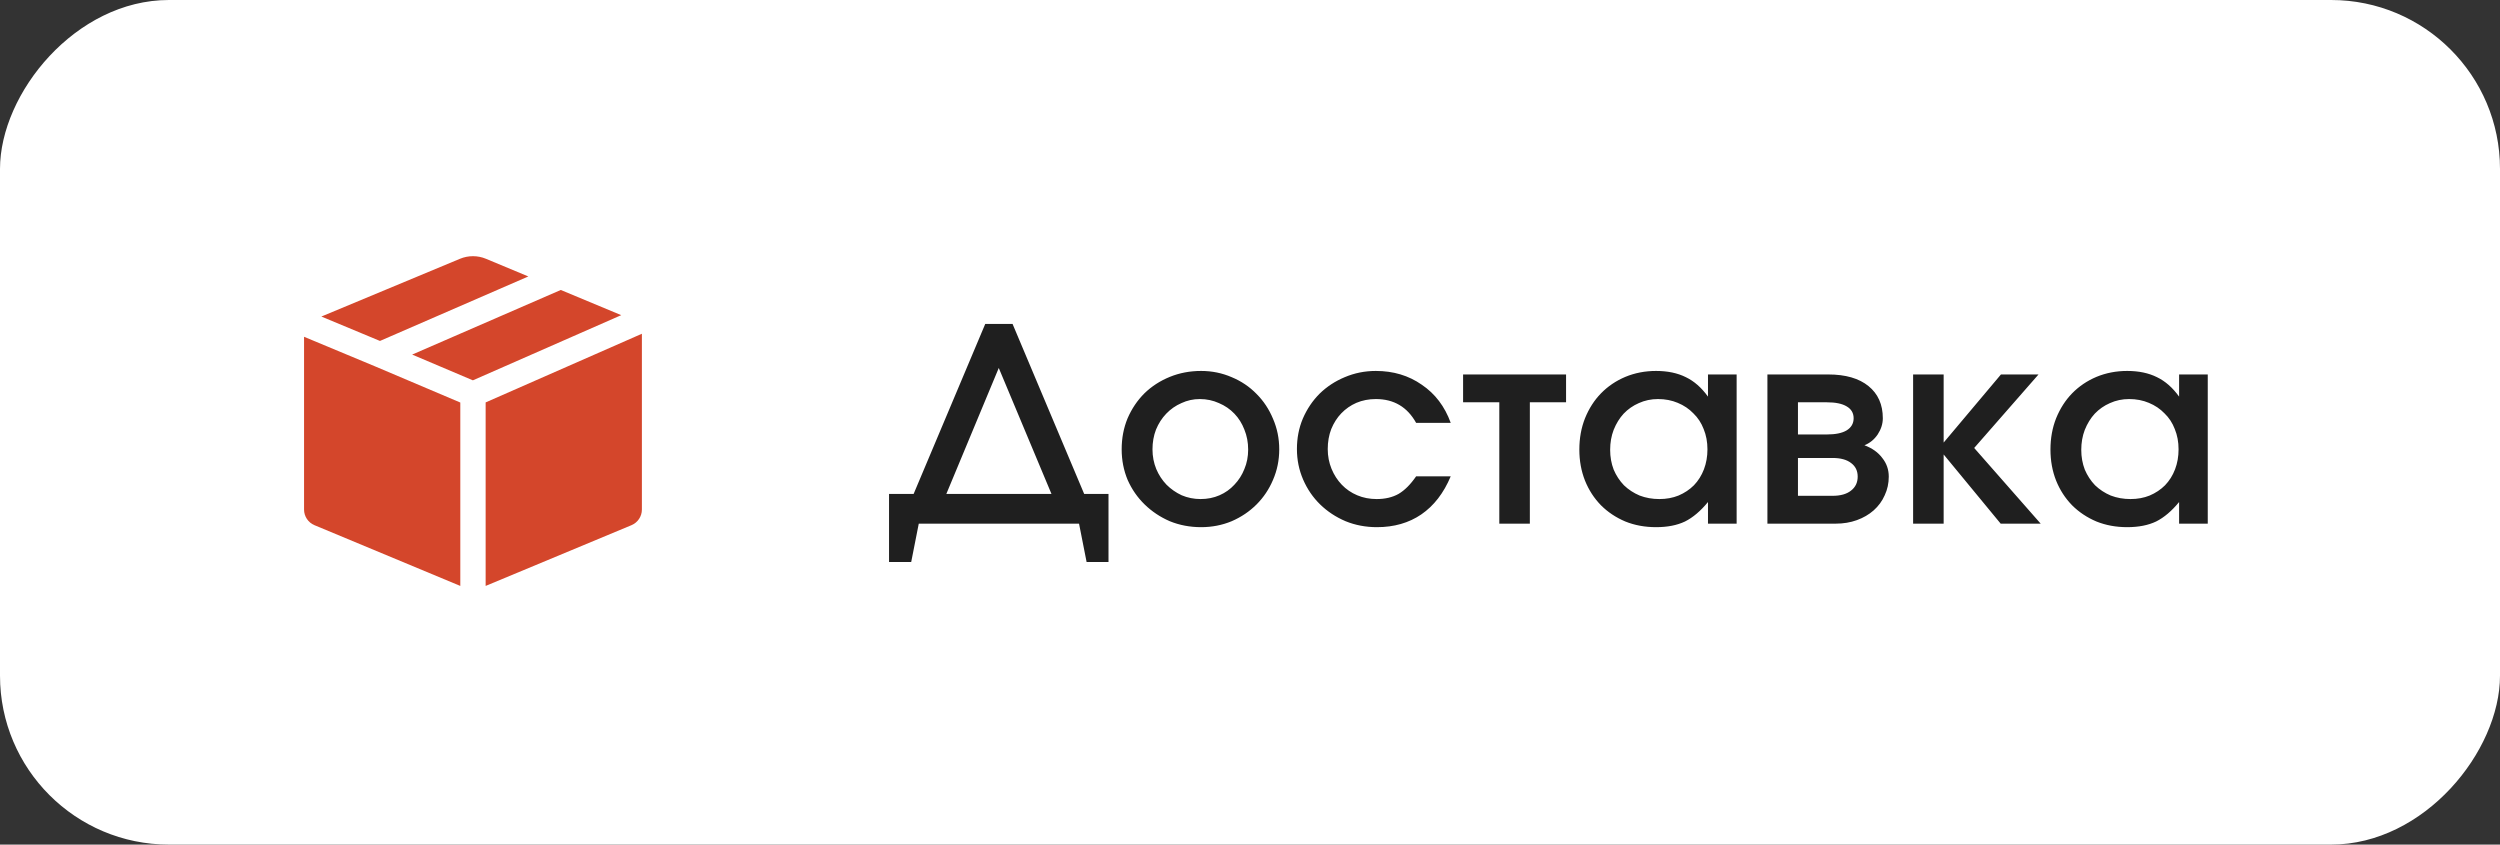
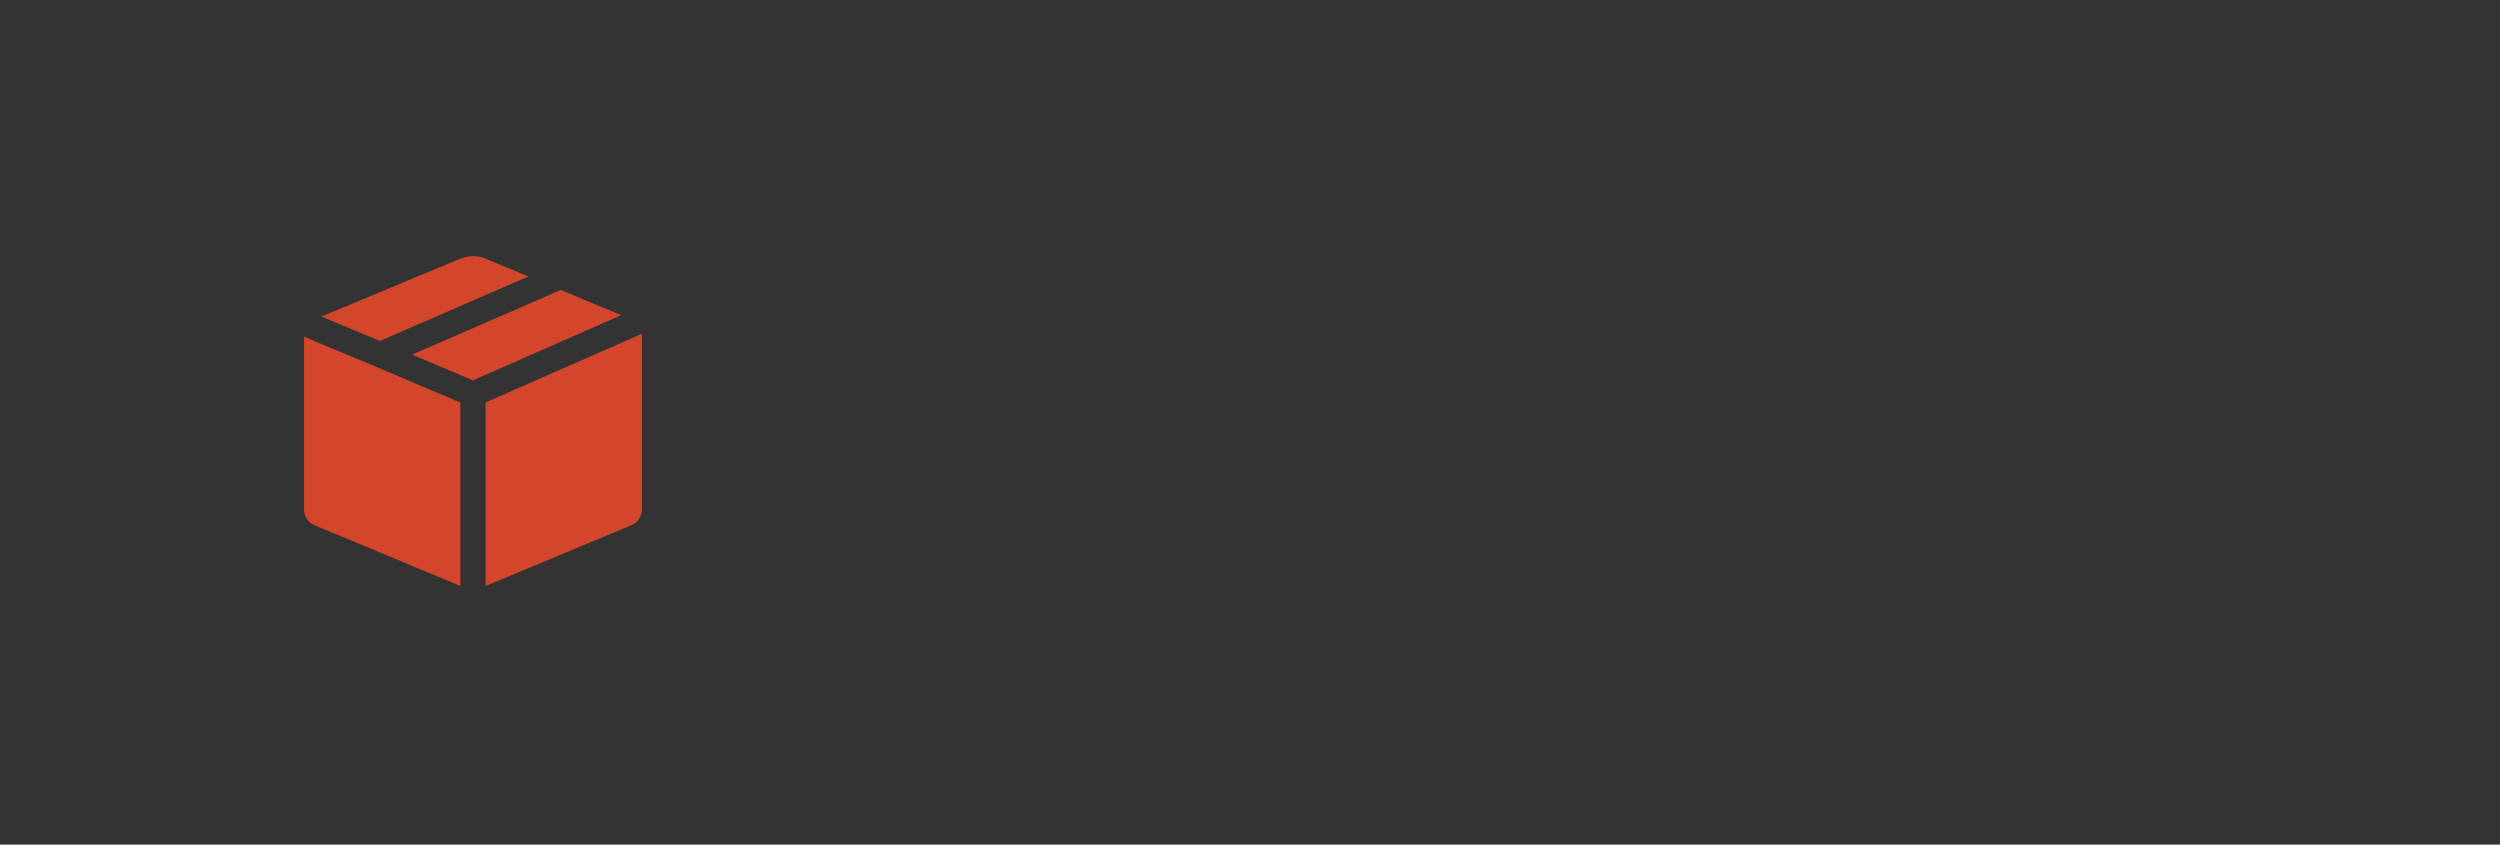
<svg xmlns="http://www.w3.org/2000/svg" width="148" height="50" viewBox="0 0 148 50" fill="none">
  <rect x="0" y="0" width="148" height="50" fill="#333333" stroke="none" />
-   <rect width="148" height="50" rx="10" transform="matrix(1 0 0 -1 0 50)" fill="white" />
  <path fill-rule="evenodd" clip-rule="evenodd" d="M18 30.166C18 30.57 18.243 30.934 18.615 31.09L27.25 34.687V23.83L22.209 21.691L18 19.937V30.166ZM19.025 18.739L22.494 20.184L31.277 16.366L28.769 15.32C28.277 15.115 27.723 15.115 27.231 15.32L19.025 18.739ZM33.199 17.166L24.4 20.991L27.995 22.516L36.777 18.657L33.199 17.166ZM38 19.758L28.75 23.823V34.687L37.385 31.09C37.757 30.934 38 30.57 38 30.166V19.758Z" fill="#D4462B" />
-   <path d="M52.631 29.24H54.087L58.327 19.176H59.943L64.183 29.24H65.623V33.272H64.327L63.879 31H54.391L53.943 33.272H52.631V29.24ZM62.247 29.24L59.127 21.784L56.023 29.24H62.247ZM66.403 26.6C66.403 25.939 66.52 25.325 66.755 24.76C67 24.195 67.331 23.704 67.747 23.288C68.174 22.872 68.675 22.547 69.251 22.312C69.827 22.077 70.446 21.96 71.107 21.96C71.747 21.96 72.35 22.083 72.915 22.328C73.48 22.563 73.971 22.893 74.387 23.32C74.803 23.736 75.128 24.227 75.363 24.792C75.608 25.357 75.731 25.96 75.731 26.6C75.731 27.24 75.608 27.843 75.363 28.408C75.128 28.963 74.803 29.448 74.387 29.864C73.971 30.28 73.48 30.611 72.915 30.856C72.35 31.091 71.747 31.208 71.107 31.208C70.446 31.208 69.827 31.091 69.251 30.856C68.686 30.611 68.19 30.28 67.763 29.864C67.336 29.448 67 28.963 66.755 28.408C66.52 27.843 66.403 27.24 66.403 26.6ZM71.075 29.544C71.48 29.544 71.854 29.469 72.195 29.32C72.536 29.171 72.83 28.963 73.075 28.696C73.331 28.429 73.528 28.12 73.667 27.768C73.816 27.416 73.891 27.032 73.891 26.616C73.891 26.189 73.816 25.795 73.667 25.432C73.528 25.069 73.331 24.755 73.075 24.488C72.819 24.221 72.515 24.013 72.163 23.864C71.811 23.704 71.432 23.624 71.027 23.624C70.643 23.624 70.28 23.704 69.939 23.864C69.598 24.013 69.299 24.221 69.043 24.488C68.787 24.755 68.584 25.069 68.435 25.432C68.296 25.795 68.227 26.184 68.227 26.6C68.227 27.016 68.302 27.405 68.451 27.768C68.6 28.12 68.803 28.429 69.059 28.696C69.315 28.952 69.614 29.16 69.955 29.32C70.307 29.469 70.68 29.544 71.075 29.544ZM85.882 28.2C85.466 29.192 84.885 29.944 84.138 30.456C83.402 30.957 82.527 31.208 81.514 31.208C80.853 31.208 80.234 31.091 79.658 30.856C79.082 30.611 78.581 30.28 78.154 29.864C77.727 29.448 77.391 28.957 77.146 28.392C76.901 27.827 76.778 27.224 76.778 26.584C76.778 25.933 76.895 25.331 77.13 24.776C77.375 24.211 77.706 23.72 78.122 23.304C78.549 22.888 79.045 22.563 79.61 22.328C80.186 22.083 80.799 21.96 81.45 21.96C82.485 21.96 83.391 22.232 84.17 22.776C84.959 23.309 85.53 24.061 85.882 25.032H83.834C83.311 24.093 82.517 23.624 81.45 23.624C81.034 23.624 80.65 23.699 80.298 23.848C79.957 23.997 79.658 24.205 79.402 24.472C79.157 24.728 78.959 25.037 78.81 25.4C78.671 25.763 78.602 26.157 78.602 26.584C78.602 27 78.677 27.389 78.826 27.752C78.975 28.115 79.178 28.429 79.434 28.696C79.69 28.963 79.994 29.171 80.346 29.32C80.698 29.469 81.082 29.544 81.498 29.544C81.999 29.544 82.431 29.443 82.794 29.24C83.157 29.027 83.503 28.68 83.834 28.2H85.882ZM88.759 23.816H86.615V22.168H92.711V23.816H90.567V31H88.759V23.816ZM93.497 26.616C93.497 25.944 93.609 25.325 93.833 24.76C94.067 24.184 94.382 23.693 94.777 23.288C95.182 22.872 95.662 22.547 96.217 22.312C96.782 22.077 97.39 21.96 98.041 21.96C98.723 21.96 99.31 22.083 99.801 22.328C100.291 22.563 100.729 22.947 101.113 23.48V22.168H102.809V31H101.113V29.72C100.675 30.253 100.222 30.637 99.753 30.872C99.283 31.096 98.713 31.208 98.041 31.208C97.379 31.208 96.771 31.096 96.217 30.872C95.662 30.637 95.182 30.317 94.777 29.912C94.371 29.496 94.057 29.011 93.833 28.456C93.609 27.891 93.497 27.277 93.497 26.616ZM95.321 26.632C95.321 27.048 95.39 27.437 95.529 27.8C95.678 28.152 95.881 28.461 96.137 28.728C96.403 28.984 96.713 29.187 97.065 29.336C97.427 29.475 97.817 29.544 98.233 29.544C98.649 29.544 99.027 29.475 99.369 29.336C99.721 29.187 100.025 28.984 100.281 28.728C100.537 28.461 100.734 28.147 100.873 27.784C101.011 27.421 101.081 27.027 101.081 26.6C101.081 26.163 101.006 25.763 100.857 25.4C100.718 25.037 100.515 24.728 100.249 24.472C99.993 24.205 99.683 23.997 99.321 23.848C98.969 23.699 98.579 23.624 98.153 23.624C97.747 23.624 97.369 23.704 97.017 23.864C96.675 24.013 96.377 24.221 96.121 24.488C95.875 24.755 95.678 25.075 95.529 25.448C95.39 25.811 95.321 26.205 95.321 26.632ZM104.631 22.168H108.231C109.255 22.168 110.049 22.397 110.615 22.856C111.18 23.315 111.463 23.949 111.463 24.76C111.463 25.091 111.361 25.411 111.159 25.72C110.956 26.019 110.695 26.232 110.375 26.36C110.833 26.531 111.185 26.781 111.431 27.112C111.687 27.432 111.815 27.8 111.815 28.216C111.815 28.611 111.735 28.979 111.575 29.32C111.425 29.661 111.207 29.96 110.919 30.216C110.641 30.461 110.311 30.653 109.927 30.792C109.543 30.931 109.127 31 108.679 31H104.631V22.168ZM108.151 25.72C108.663 25.72 109.052 25.64 109.319 25.48C109.596 25.309 109.735 25.069 109.735 24.76C109.735 24.451 109.596 24.216 109.319 24.056C109.052 23.896 108.663 23.816 108.151 23.816H106.439V25.72H108.151ZM108.487 29.352C108.956 29.352 109.319 29.251 109.575 29.048C109.841 28.845 109.975 28.568 109.975 28.216C109.975 27.875 109.847 27.608 109.591 27.416C109.335 27.213 108.967 27.112 108.487 27.112H106.439V29.352H108.487ZM113.256 22.168H115.064V26.2L118.456 22.168H120.68L116.872 26.52L120.808 31H118.44L115.064 26.904V31H113.256V22.168ZM121.387 26.616C121.387 25.944 121.499 25.325 121.723 24.76C121.958 24.184 122.273 23.693 122.667 23.288C123.073 22.872 123.553 22.547 124.107 22.312C124.673 22.077 125.281 21.96 125.931 21.96C126.614 21.96 127.201 22.083 127.691 22.328C128.182 22.563 128.619 22.947 129.003 23.48V22.168H130.699V31H129.003V29.72C128.566 30.253 128.113 30.637 127.643 30.872C127.174 31.096 126.603 31.208 125.931 31.208C125.27 31.208 124.662 31.096 124.107 30.872C123.553 30.637 123.073 30.317 122.667 29.912C122.262 29.496 121.947 29.011 121.723 28.456C121.499 27.891 121.387 27.277 121.387 26.616ZM123.211 26.632C123.211 27.048 123.281 27.437 123.419 27.8C123.569 28.152 123.771 28.461 124.027 28.728C124.294 28.984 124.603 29.187 124.955 29.336C125.318 29.475 125.707 29.544 126.123 29.544C126.539 29.544 126.918 29.475 127.259 29.336C127.611 29.187 127.915 28.984 128.171 28.728C128.427 28.461 128.625 28.147 128.763 27.784C128.902 27.421 128.971 27.027 128.971 26.6C128.971 26.163 128.897 25.763 128.747 25.4C128.609 25.037 128.406 24.728 128.139 24.472C127.883 24.205 127.574 23.997 127.211 23.848C126.859 23.699 126.47 23.624 126.043 23.624C125.638 23.624 125.259 23.704 124.907 23.864C124.566 24.013 124.267 24.221 124.011 24.488C123.766 24.755 123.569 25.075 123.419 25.448C123.281 25.811 123.211 26.205 123.211 26.632Z" fill="#1F1F1F" />
</svg>